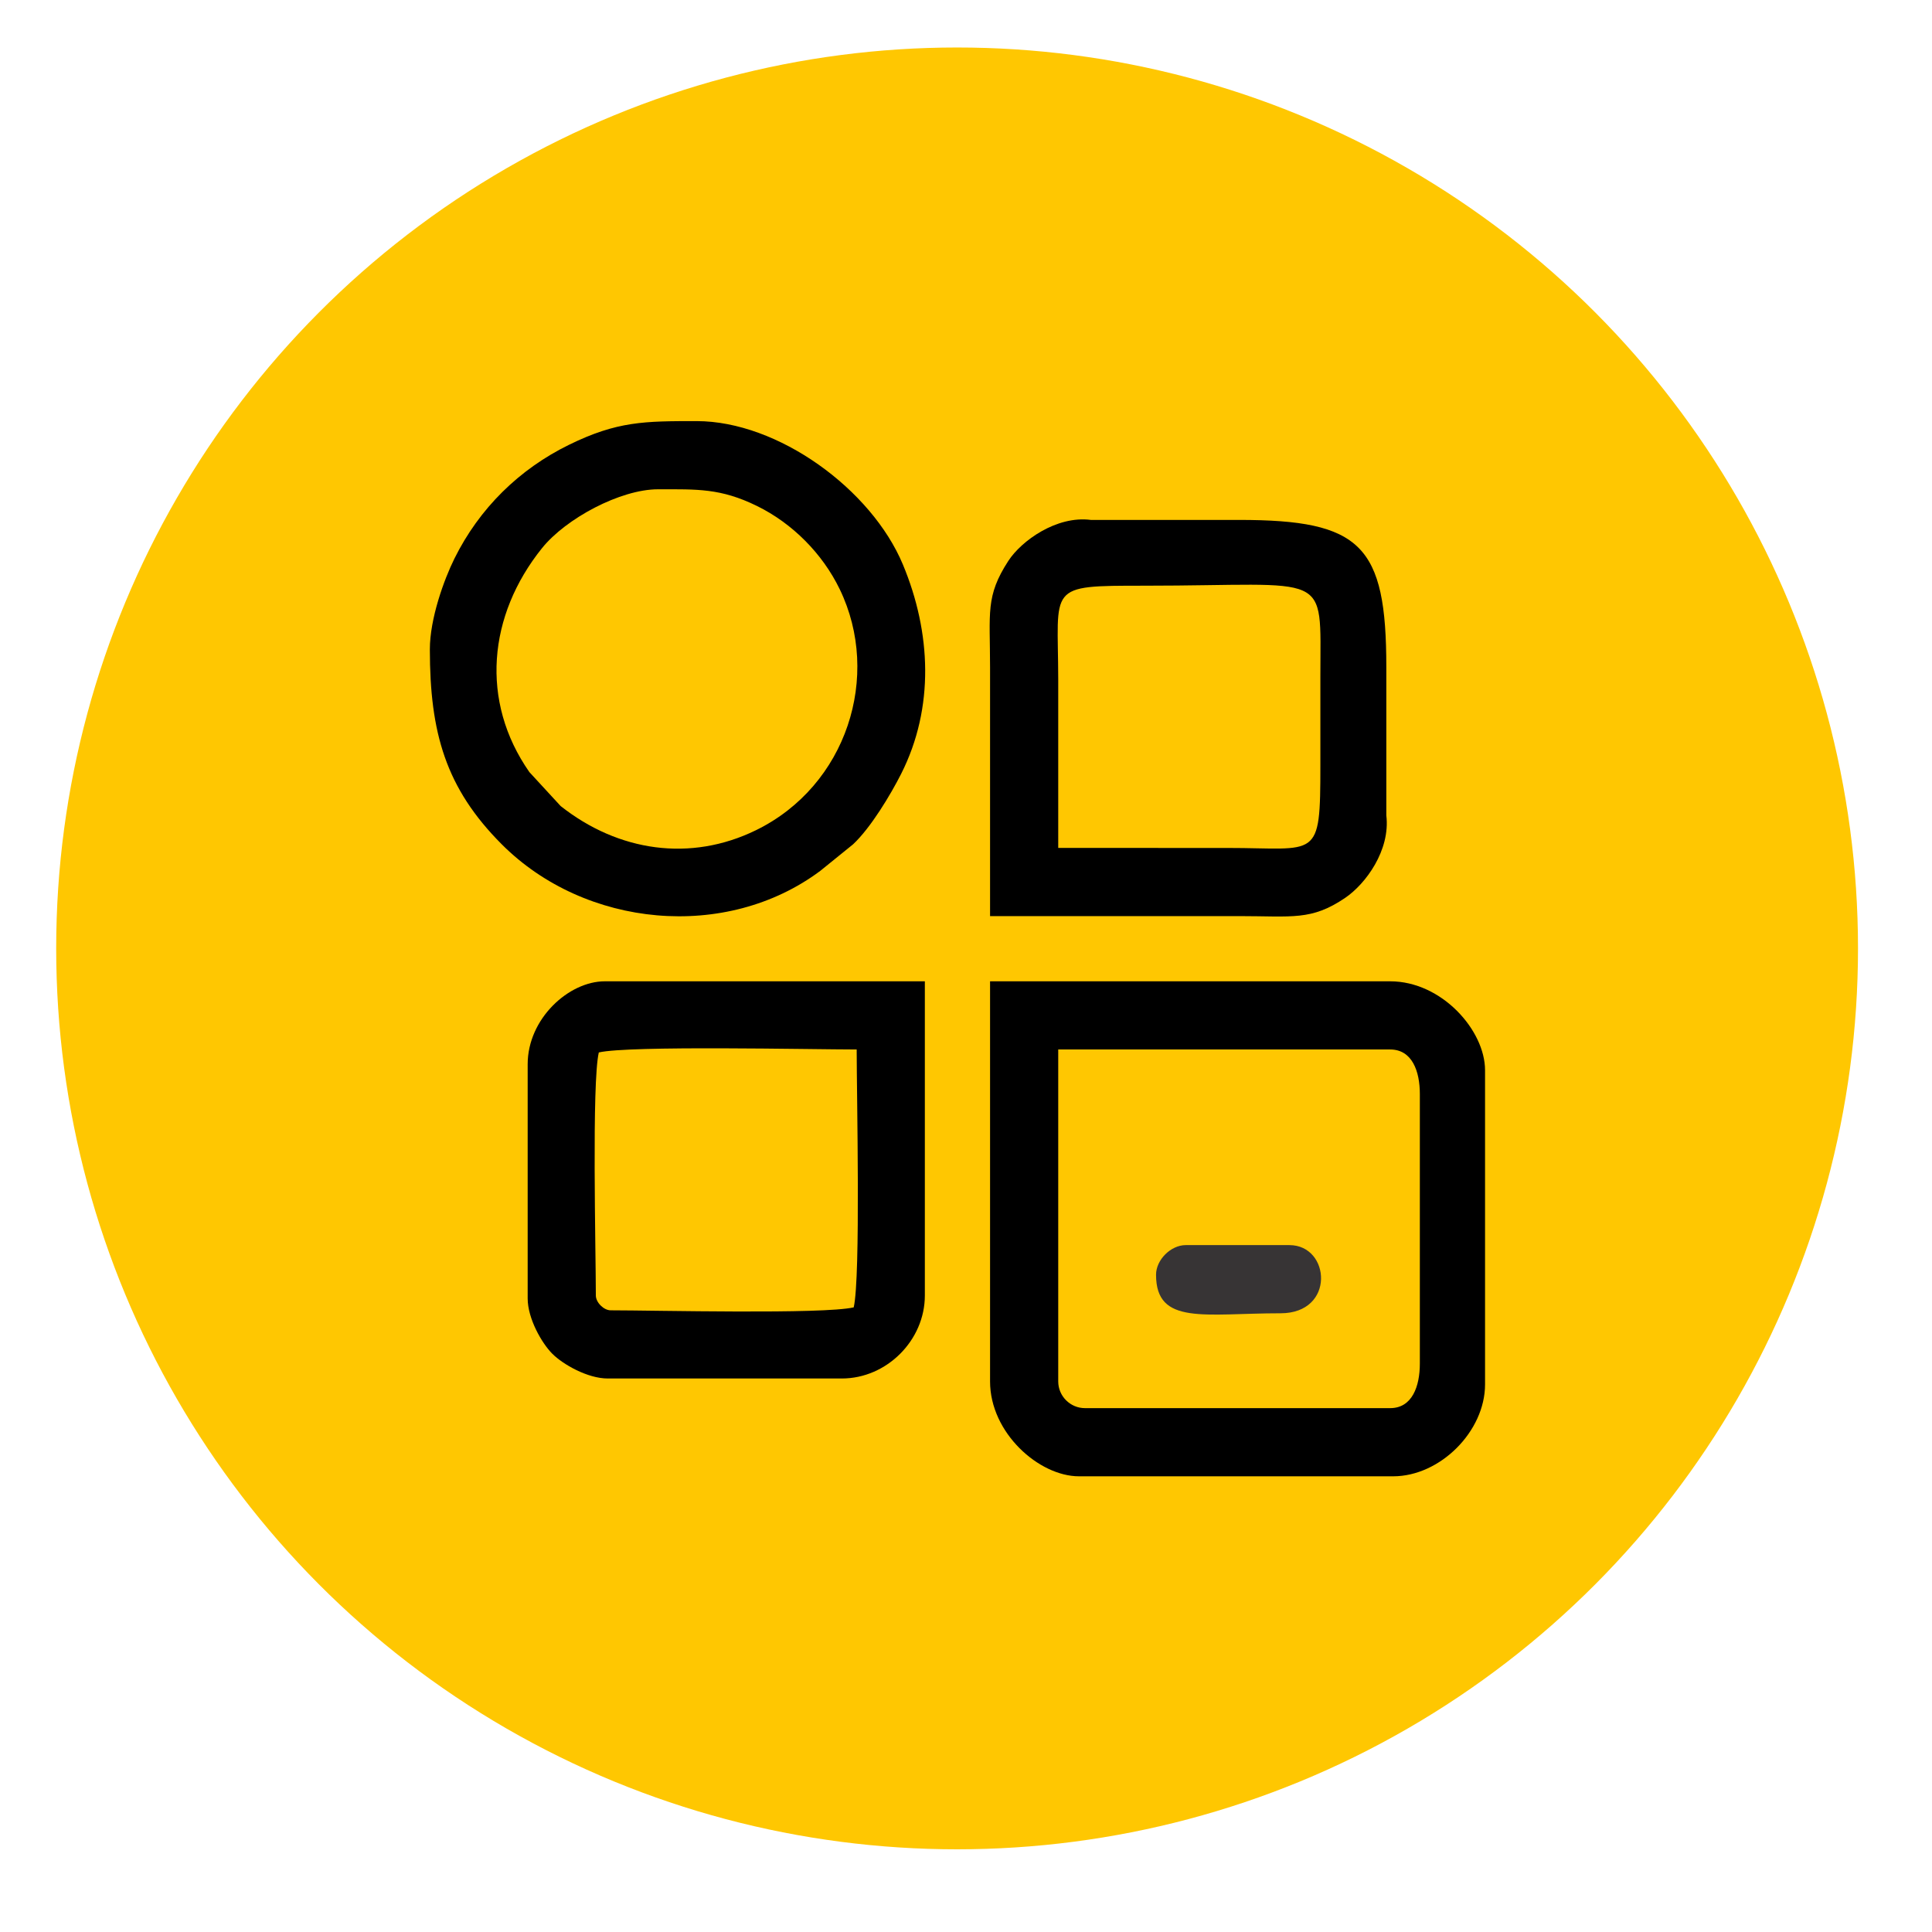
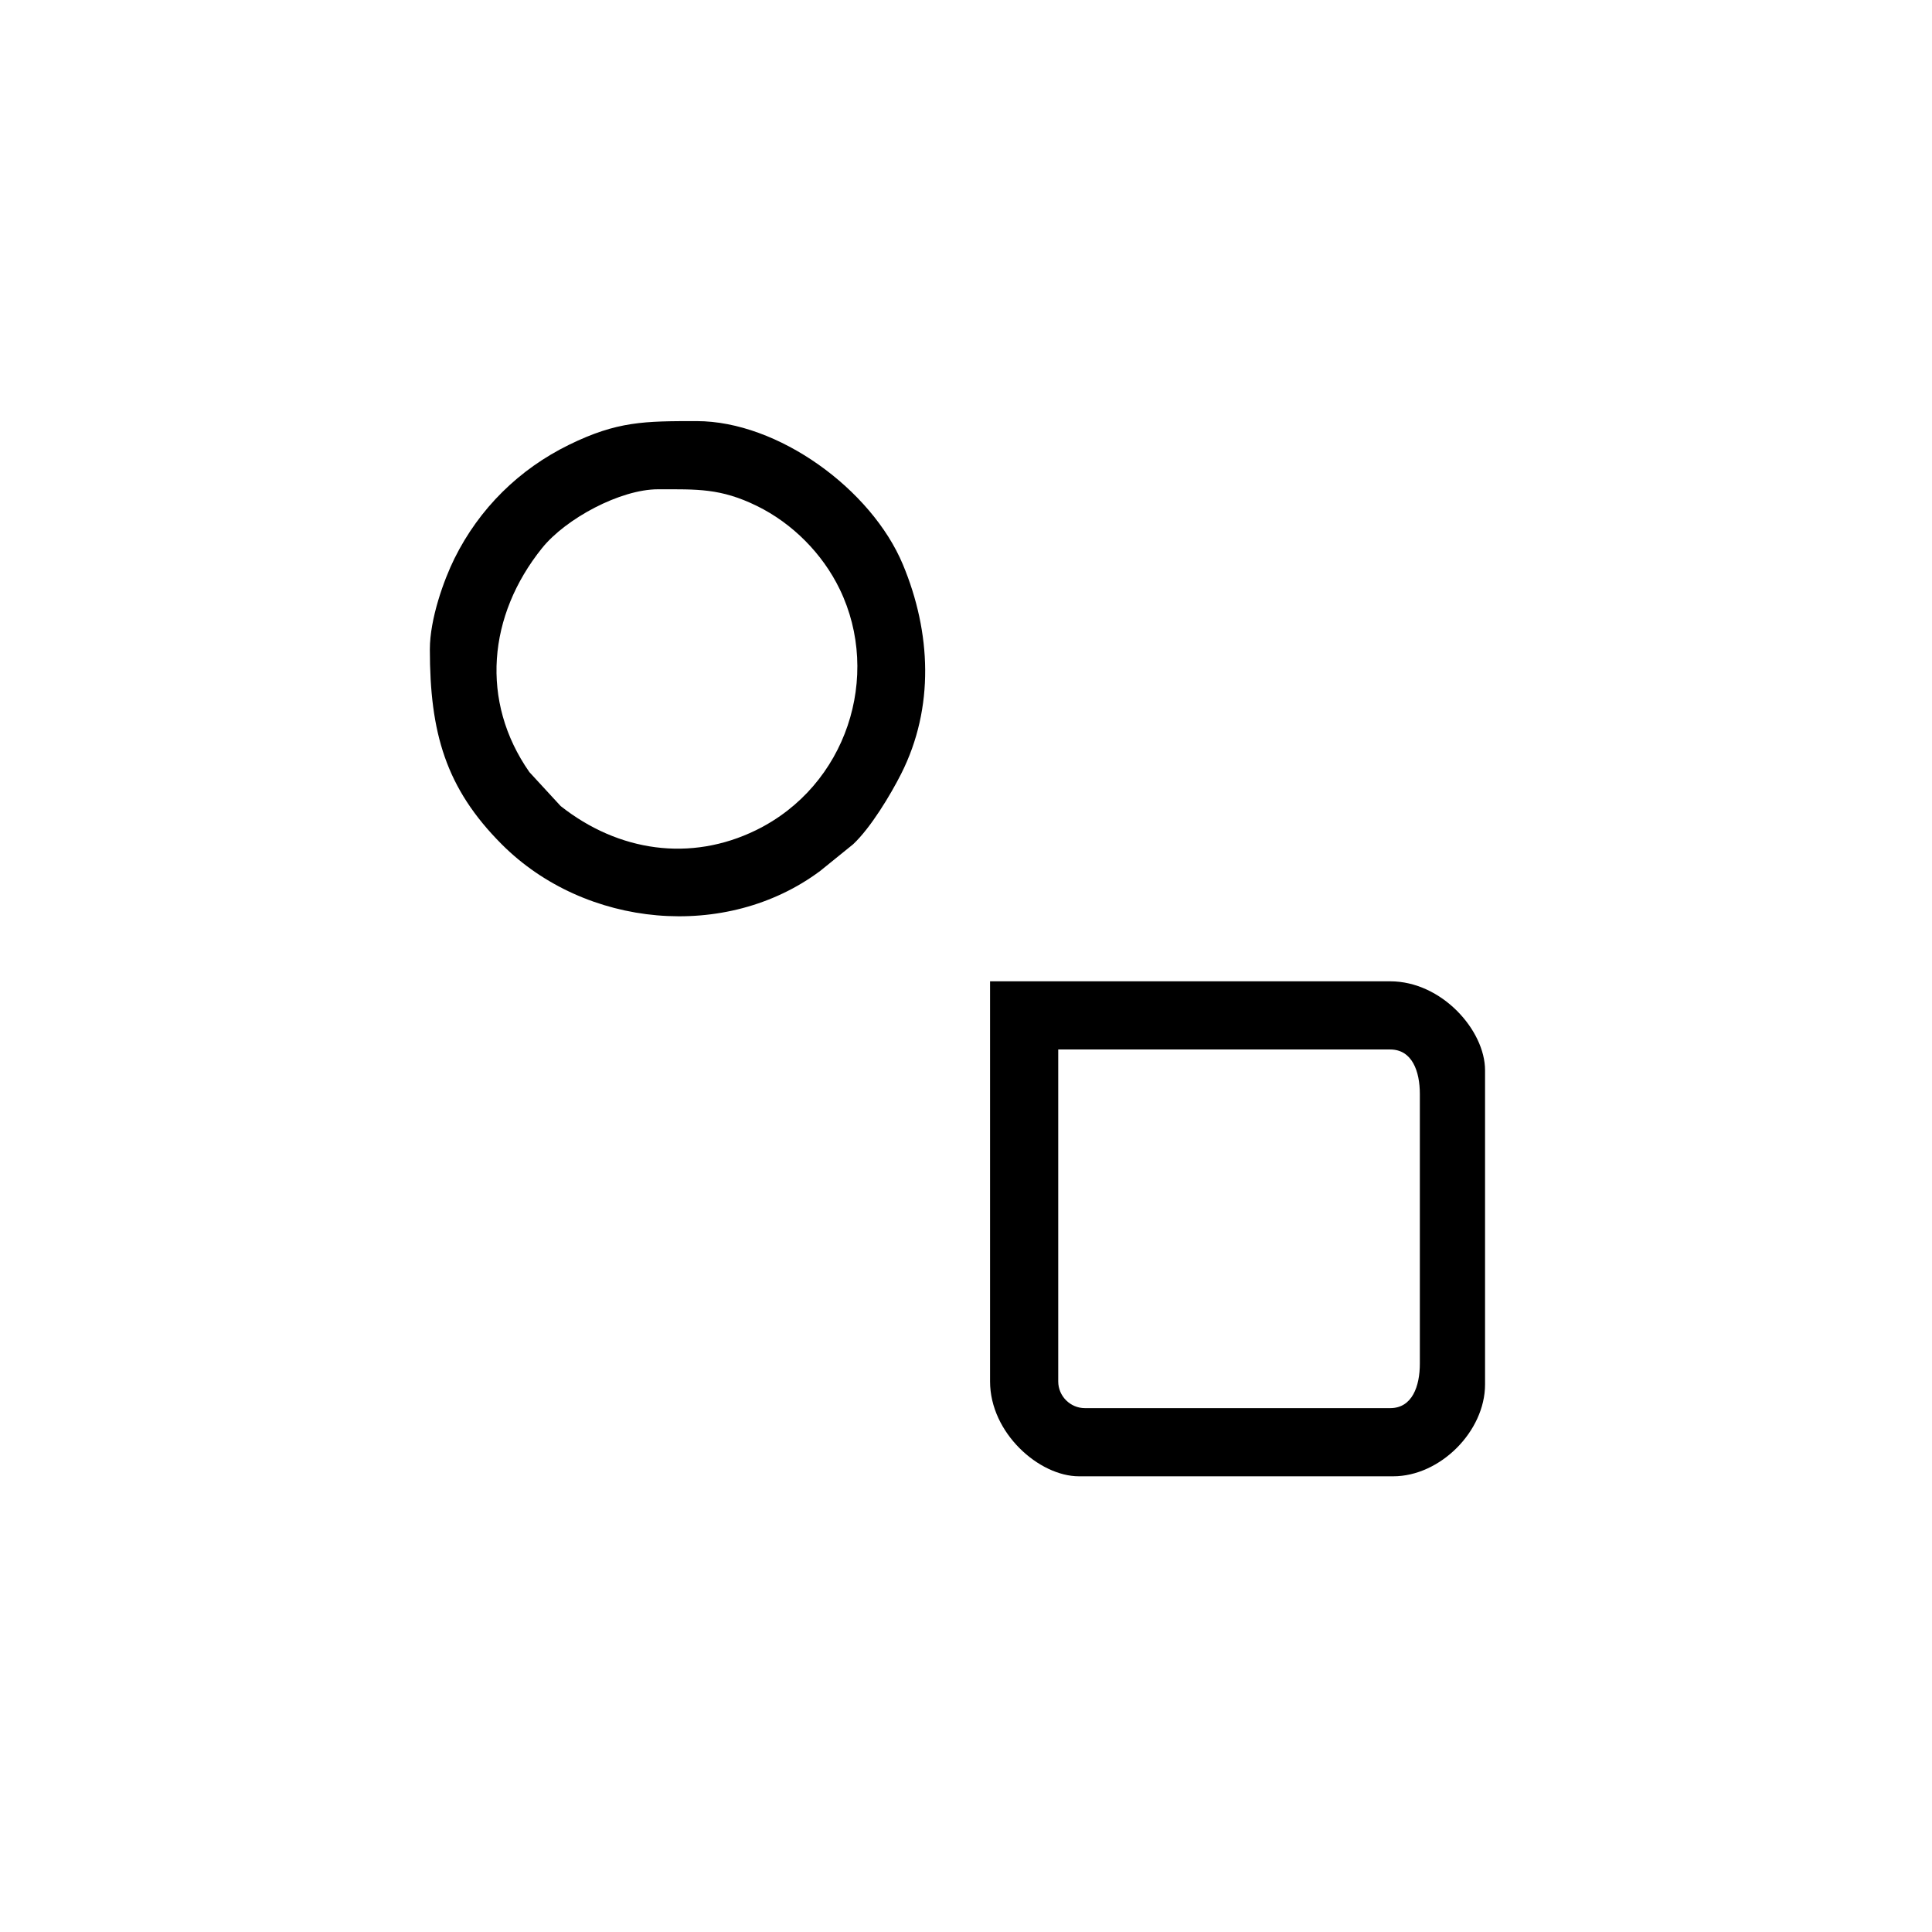
<svg xmlns="http://www.w3.org/2000/svg" xml:space="preserve" width="47mm" height="47mm" style="shape-rendering:geometricPrecision; text-rendering:geometricPrecision; image-rendering:optimizeQuality; fill-rule:evenodd; clip-rule:evenodd" viewBox="0 0 4700 4700">
  <style>    .pulse {      animation: pulse 2s infinite ease-in-out;      transform-origin: center;    }    @keyframes pulse {      0% { transform: scale(1); }      50% { transform: scale(1.1); }      100% { transform: scale(1); }    }  </style>
  <defs>
    <style type="text/css">       .fil2 {fill:#373435}    .fil1 {fill:black}    .fil0 {fill:#FFC701}     </style>
  </defs>
  <g id="Слой_x0020_1" class="pulse">
-     <circle class="fil0" cx="2328.34" cy="2307.19" r="2191.65" />
    <path class="fil1" d="M3381.96 3425.58l-742.69 0c-35.64,0 -64.9,-29.26 -64.9,-64.9l0 -807.59 807.59 0c53.6,0 72.11,53.39 72.11,108.16l0 656.17c0,54.76 -18.51,108.16 -72.11,108.16zm-973.43 -64.9c0,125.41 119.32,230.74 216.32,230.74l764.33 0c114.17,0 223.52,-109.35 223.52,-223.53l0 -764.33c0,-96.99 -105.32,-216.32 -230.74,-216.32l-973.43 0 0 973.44z" />
    <path class="fil1" d="M1600.93 1190.28c95.44,0 152,-2.81 240.59,40.62 86.27,42.29 159.44,116.03 201.29,202.51 102.06,210.93 17.3,478.18 -203.76,586.25 -159.08,77.77 -334.58,52.26 -475.15,-58.76l-76.05 -82.59c-120.47,-172.38 -100.67,-381.41 30.78,-544.91 57.89,-72 190.58,-143.12 282.3,-143.12zm-555.22 389.37c0,203.04 38.64,337.71 174.78,474.18 203.21,203.68 546.07,235.82 775.08,64.67l79.69 -64.52c43.04,-40.23 91.41,-120.85 116.97,-171.45 81.48,-161.23 72.97,-344.51 4.29,-509.09 -76.43,-183.14 -303.62,-349.01 -501.85,-349.01 -127.04,0 -193.12,0.23 -310.22,57.52 -121.68,59.54 -218.41,154.95 -278.75,276.47 -25.99,52.35 -59.99,147.13 -59.99,221.23z" />
-     <path class="fil1" d="M1449.51 3151.57c0,-107.66 -10.07,-517.09 7.21,-591.27 73.73,-17.18 516.91,-7.21 627.33,-7.21 0,110.41 9.96,553.59 -7.21,627.33 -74.19,17.28 -483.62,7.2 -591.28,7.2 -16.81,0 -36.05,-19.24 -36.05,-36.05zm-165.84 -562.43l0 569.64c0,48.65 34.03,108.59 60.06,134.62 26.03,26.04 85.97,60.07 134.62,60.07l569.64 0c109.03,0 201.9,-92.87 201.9,-201.9l0 -764.33 -778.75 0c-87.11,0 -187.47,90.52 -187.47,201.9z" />
-     <path class="fil1" d="M2985.38 2062.82l-411.01 -0.06 -0.01 -411c-0.38,-227.57 -29.93,-226.92 209.12,-226.92 456.62,0 428.6,-41.41 428.6,219.71 0,72.1 0,144.21 0,216.32 0,234.92 -5.44,201.83 -226.7,201.95zm387.13 -79.37c0,-120.18 0,-240.36 0,-360.53 0,-296.9 -61.12,-358.11 -358.29,-358.1 -120.18,0 -240.36,0.02 -360.53,-0.01 -83.43,-10.91 -169.07,50.96 -200.72,99.7 -55.86,86.03 -44.45,125.75 -44.45,258.41 0,201.89 0.01,403.79 0.01,605.69 201.89,0 403.79,0 605.69,0 129.75,0 175.79,11.61 258.36,-44.49 49.25,-33.45 110.22,-115.36 99.93,-200.67z" />
-     <path class="fil2" d="M2812.32 3101.1c0,123.79 118.4,93.74 302.85,93.74 134.1,0 121.51,-165.85 21.63,-165.85l-252.37 0c-36.25,0 -72.11,35.85 -72.11,72.11z" />
  </g>
</svg>